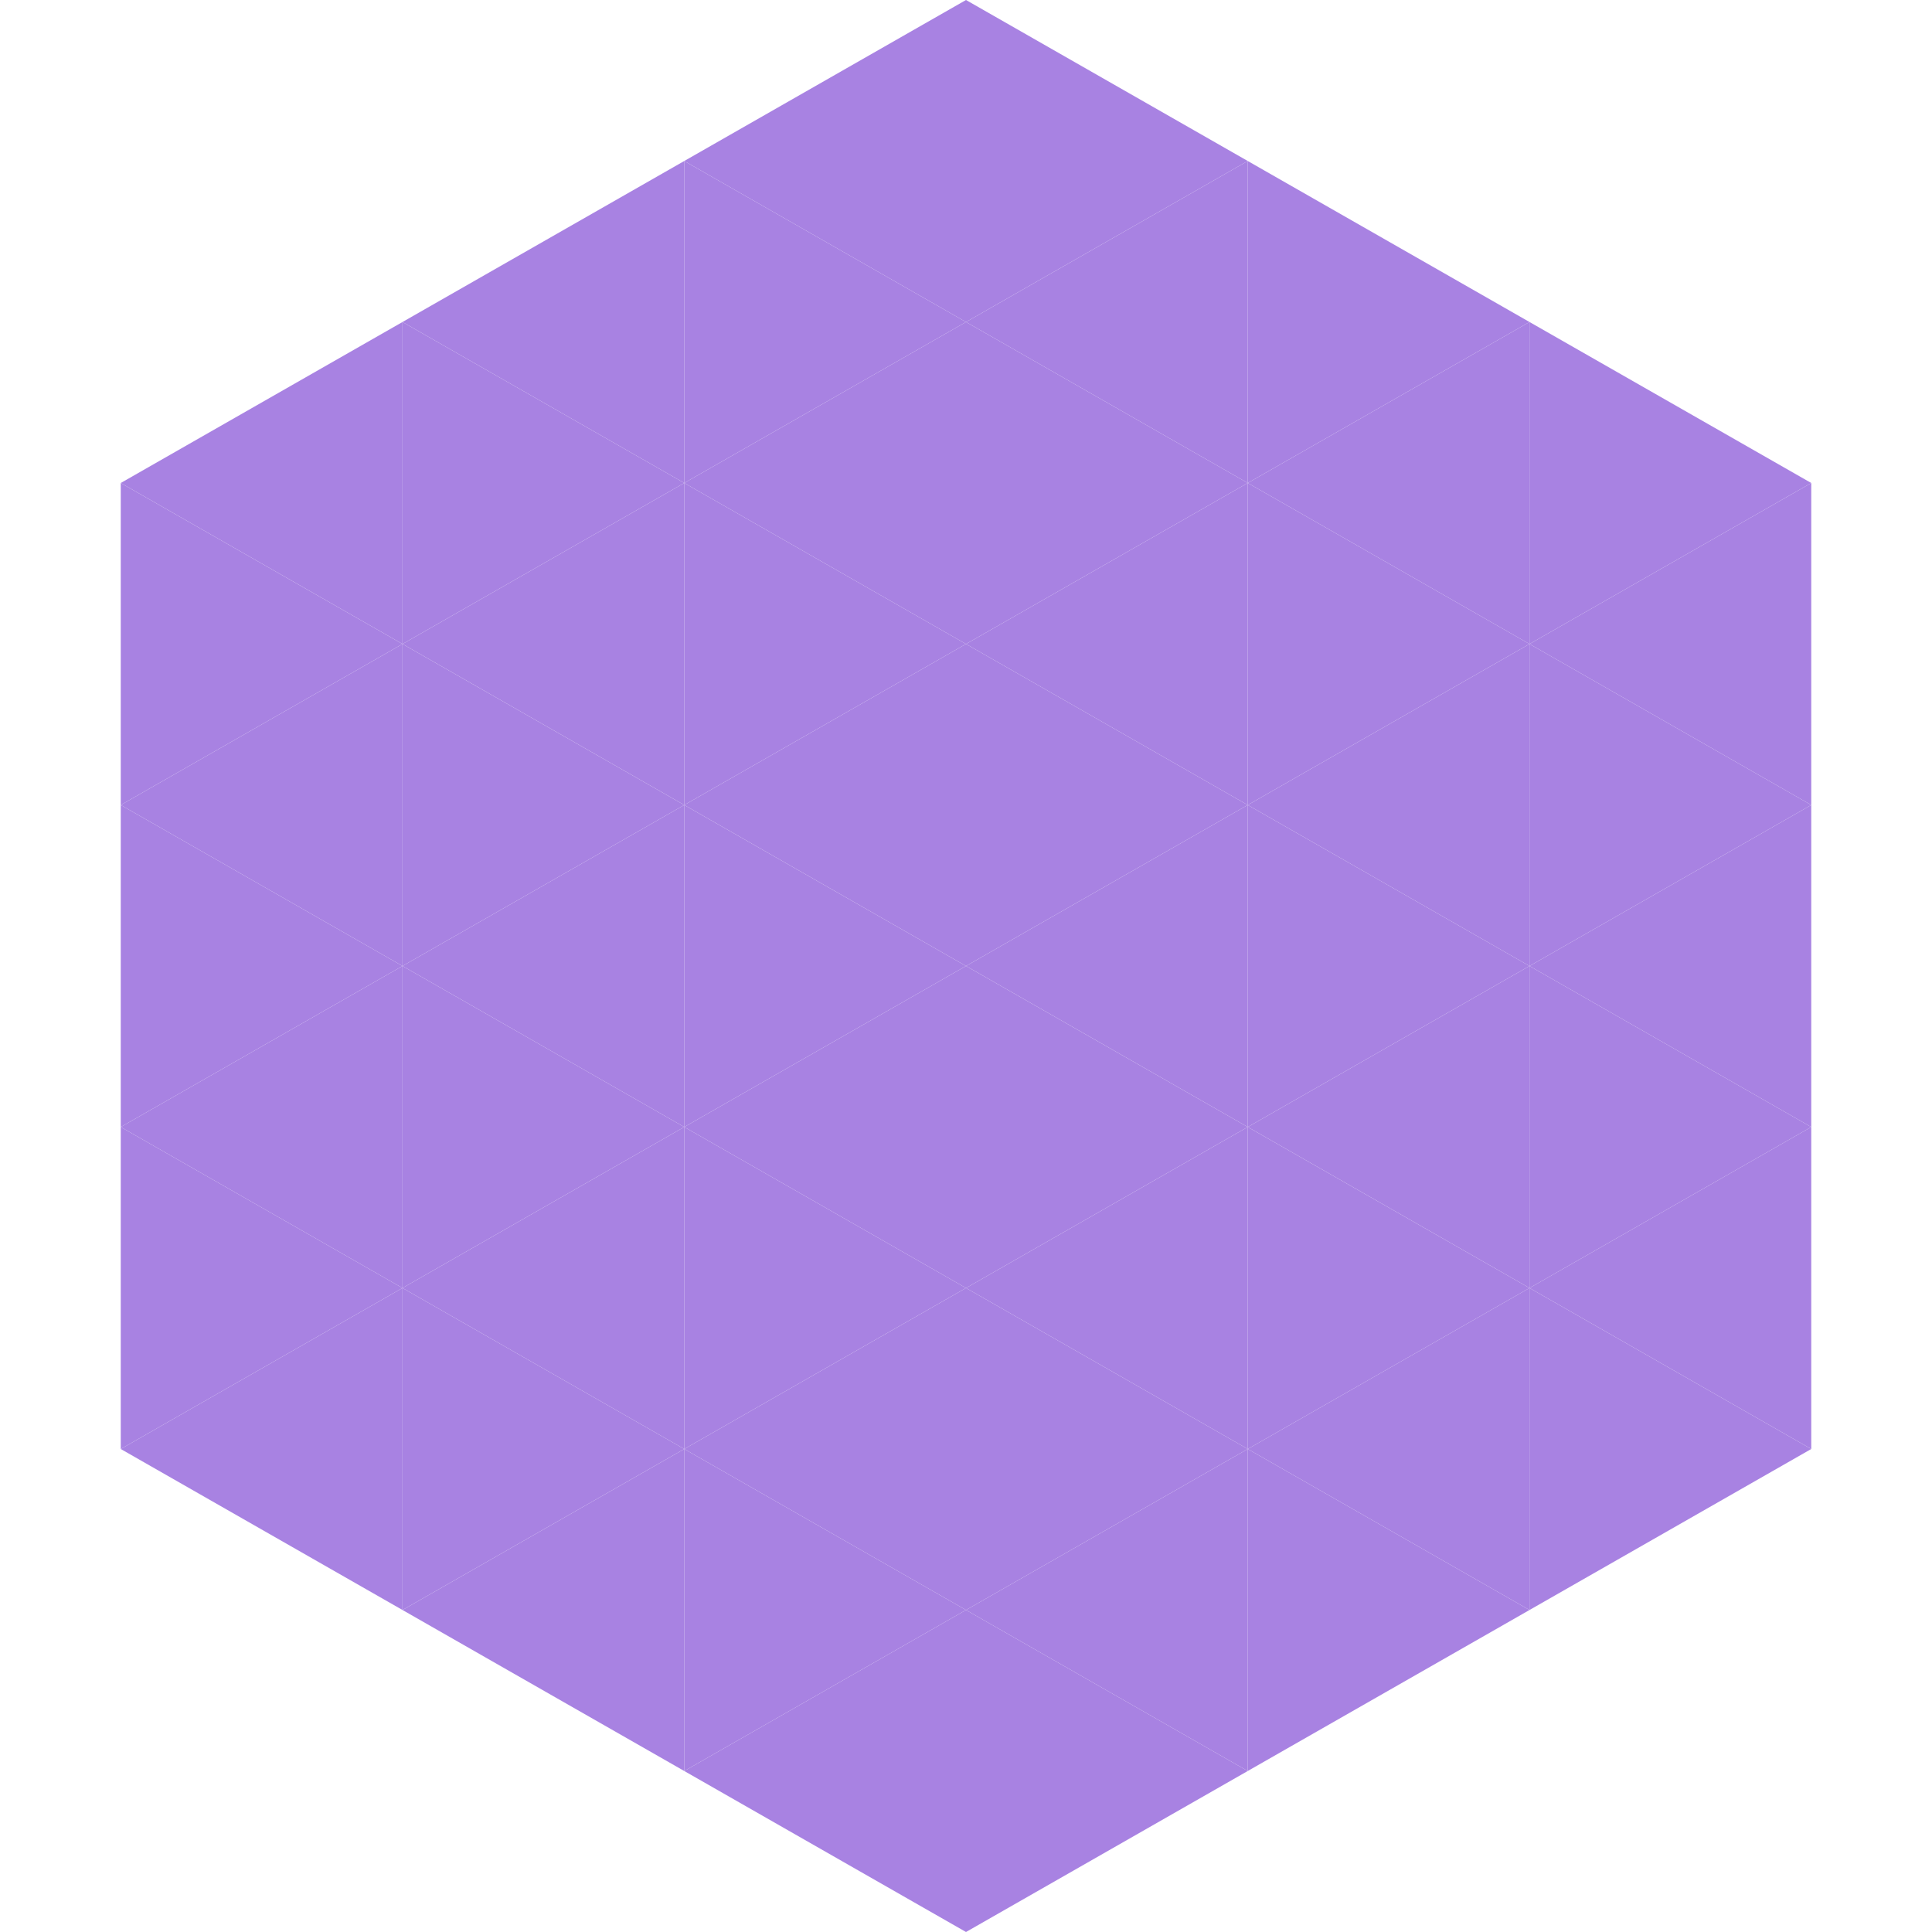
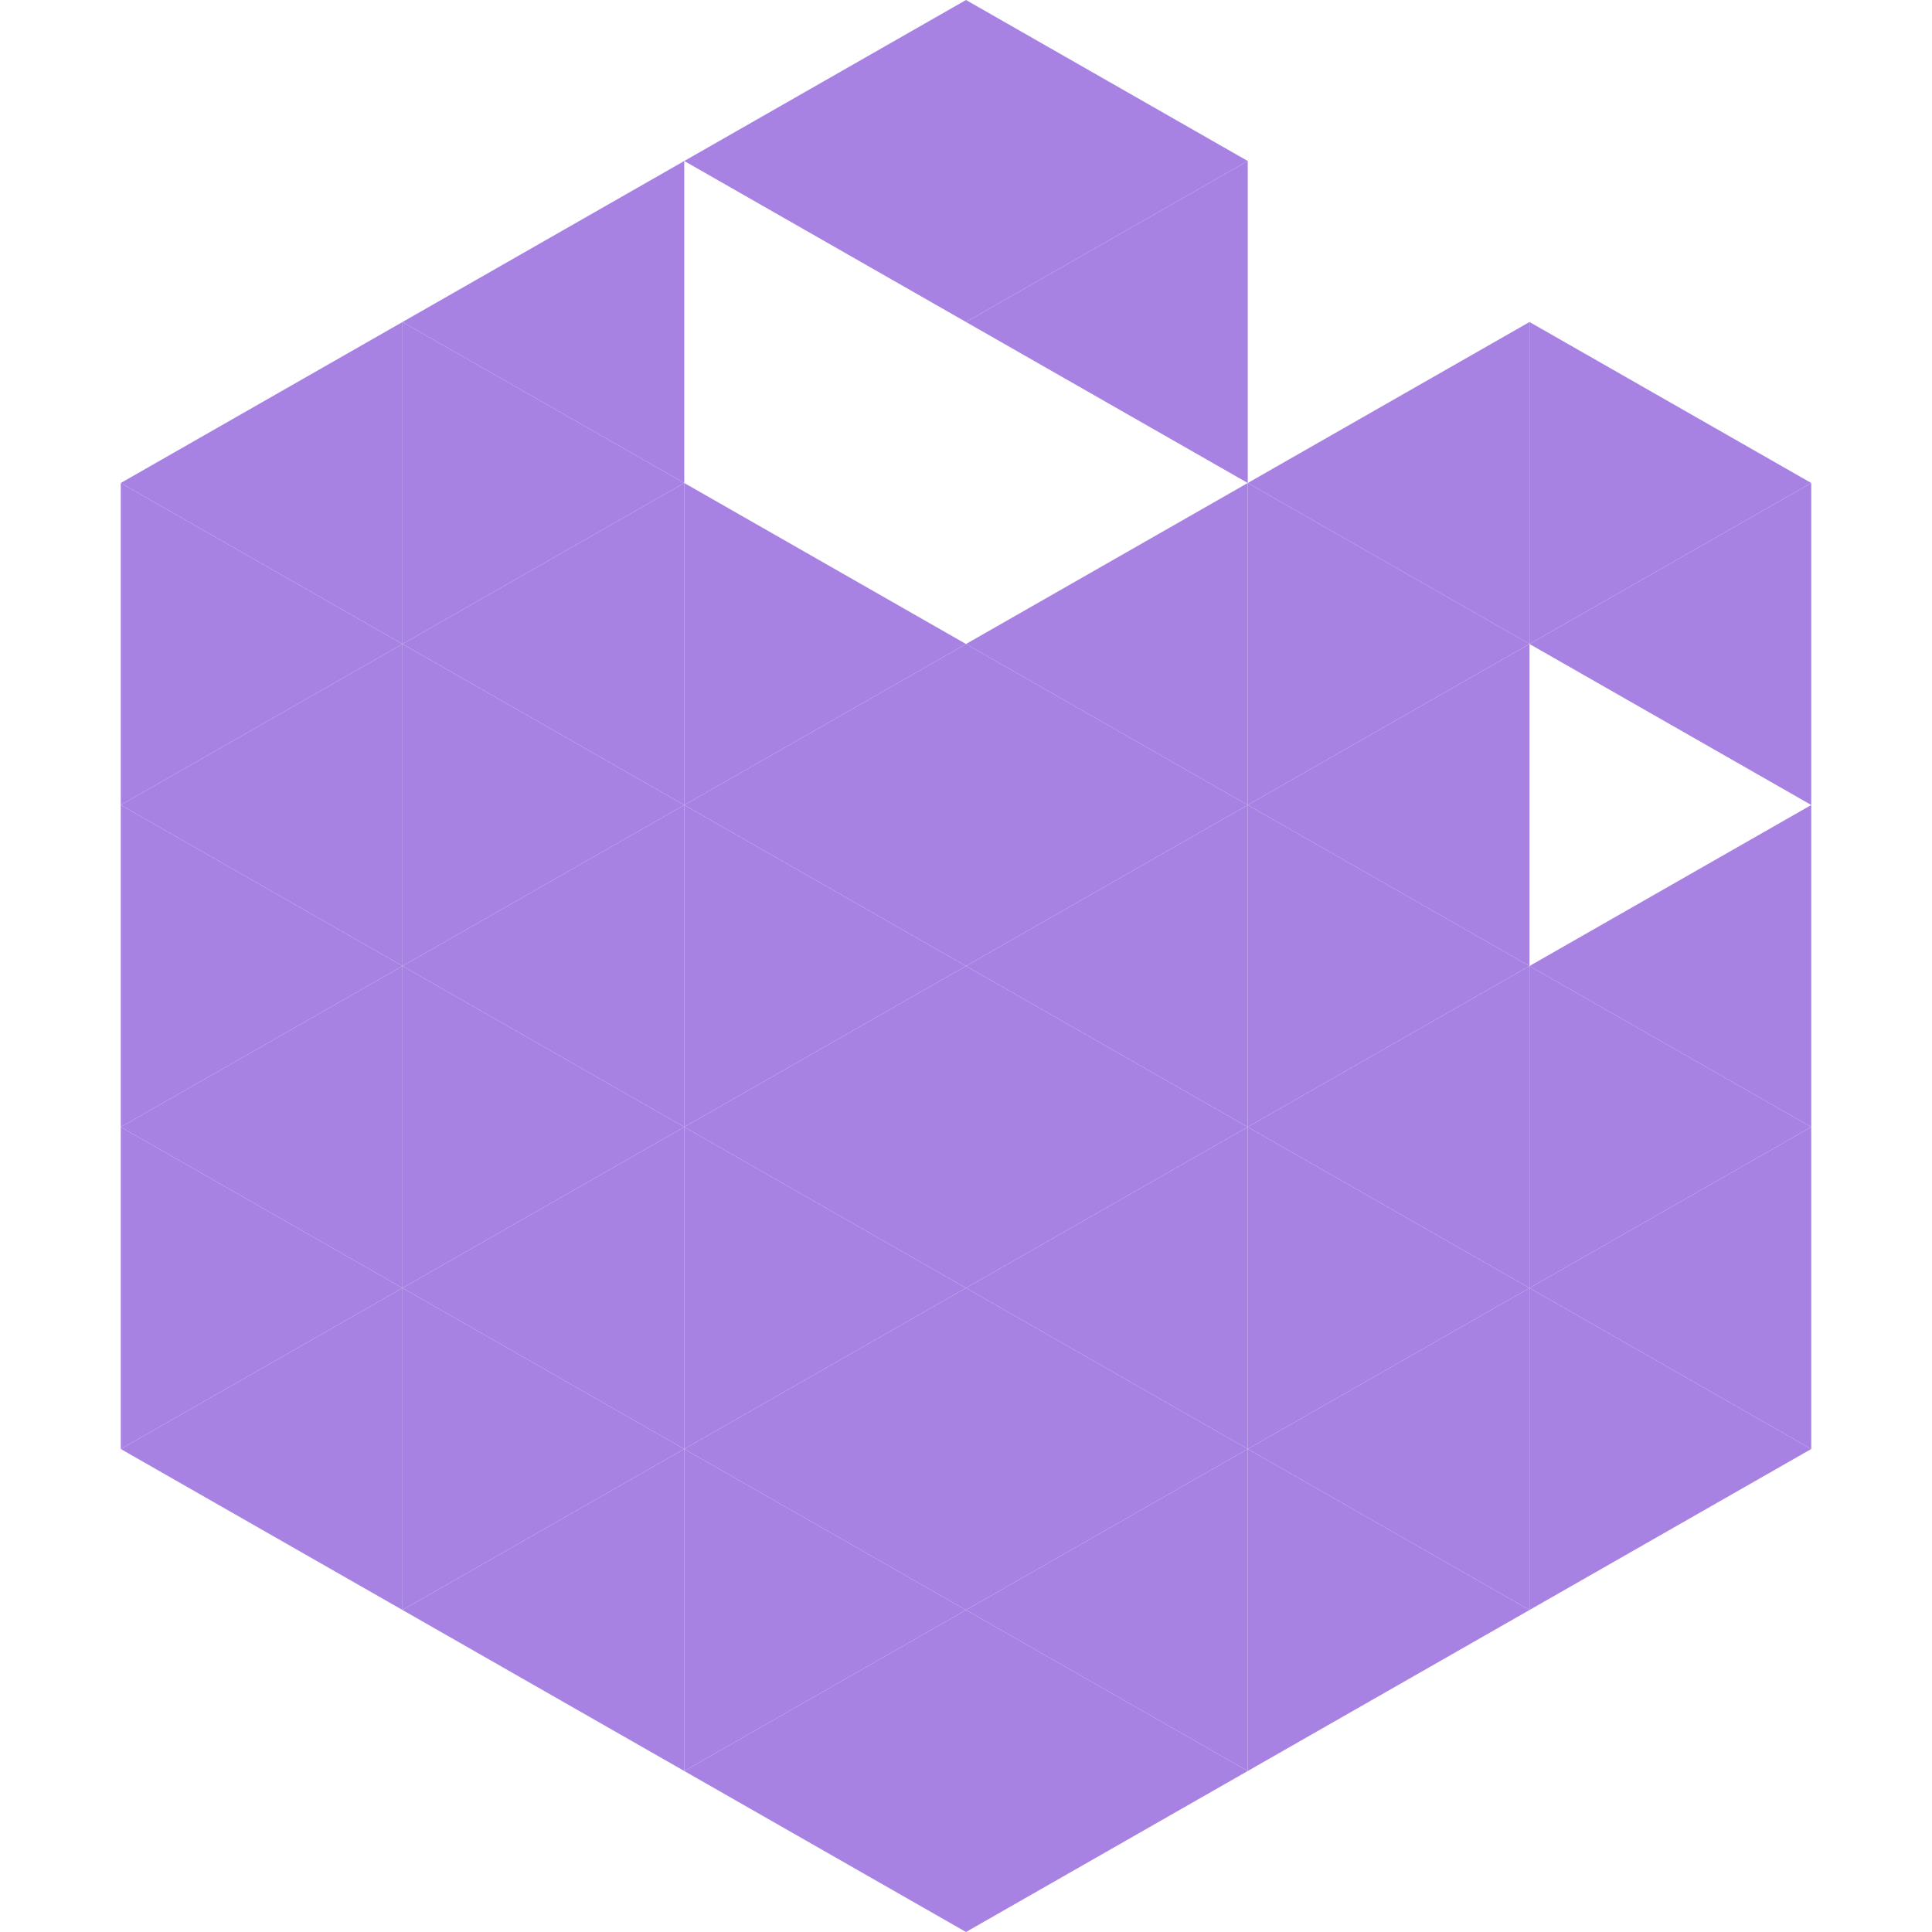
<svg xmlns="http://www.w3.org/2000/svg" width="240" height="240">
  <polygon points="50,40 15,60 50,80" style="fill:rgb(168,130,226)" />
  <polygon points="190,40 225,60 190,80" style="fill:rgb(168,130,226)" />
  <polygon points="15,60 50,80 15,100" style="fill:rgb(168,130,226)" />
  <polygon points="225,60 190,80 225,100" style="fill:rgb(168,130,226)" />
  <polygon points="50,80 15,100 50,120" style="fill:rgb(168,130,226)" />
-   <polygon points="190,80 225,100 190,120" style="fill:rgb(168,130,226)" />
  <polygon points="15,100 50,120 15,140" style="fill:rgb(168,130,226)" />
  <polygon points="225,100 190,120 225,140" style="fill:rgb(168,130,226)" />
  <polygon points="50,120 15,140 50,160" style="fill:rgb(168,130,226)" />
  <polygon points="190,120 225,140 190,160" style="fill:rgb(168,130,226)" />
  <polygon points="15,140 50,160 15,180" style="fill:rgb(168,130,226)" />
  <polygon points="225,140 190,160 225,180" style="fill:rgb(168,130,226)" />
  <polygon points="50,160 15,180 50,200" style="fill:rgb(168,130,226)" />
  <polygon points="190,160 225,180 190,200" style="fill:rgb(168,130,226)" />
  <polygon points="15,180 50,200 15,220" style="fill:rgb(255,255,255); fill-opacity:0" />
  <polygon points="225,180 190,200 225,220" style="fill:rgb(255,255,255); fill-opacity:0" />
  <polygon points="50,0 85,20 50,40" style="fill:rgb(255,255,255); fill-opacity:0" />
  <polygon points="190,0 155,20 190,40" style="fill:rgb(255,255,255); fill-opacity:0" />
  <polygon points="85,20 50,40 85,60" style="fill:rgb(168,130,226)" />
-   <polygon points="155,20 190,40 155,60" style="fill:rgb(168,130,226)" />
  <polygon points="50,40 85,60 50,80" style="fill:rgb(168,130,226)" />
  <polygon points="190,40 155,60 190,80" style="fill:rgb(168,130,226)" />
  <polygon points="85,60 50,80 85,100" style="fill:rgb(168,130,226)" />
  <polygon points="155,60 190,80 155,100" style="fill:rgb(168,130,226)" />
  <polygon points="50,80 85,100 50,120" style="fill:rgb(168,130,226)" />
  <polygon points="190,80 155,100 190,120" style="fill:rgb(168,130,226)" />
  <polygon points="85,100 50,120 85,140" style="fill:rgb(168,130,226)" />
  <polygon points="155,100 190,120 155,140" style="fill:rgb(168,130,226)" />
  <polygon points="50,120 85,140 50,160" style="fill:rgb(168,130,226)" />
  <polygon points="190,120 155,140 190,160" style="fill:rgb(168,130,226)" />
  <polygon points="85,140 50,160 85,180" style="fill:rgb(168,130,226)" />
  <polygon points="155,140 190,160 155,180" style="fill:rgb(168,130,226)" />
  <polygon points="50,160 85,180 50,200" style="fill:rgb(168,130,226)" />
  <polygon points="190,160 155,180 190,200" style="fill:rgb(168,130,226)" />
  <polygon points="85,180 50,200 85,220" style="fill:rgb(168,130,226)" />
  <polygon points="155,180 190,200 155,220" style="fill:rgb(168,130,226)" />
  <polygon points="120,0 85,20 120,40" style="fill:rgb(168,130,226)" />
  <polygon points="120,0 155,20 120,40" style="fill:rgb(168,130,226)" />
-   <polygon points="85,20 120,40 85,60" style="fill:rgb(168,130,226)" />
  <polygon points="155,20 120,40 155,60" style="fill:rgb(168,130,226)" />
-   <polygon points="120,40 85,60 120,80" style="fill:rgb(168,130,226)" />
-   <polygon points="120,40 155,60 120,80" style="fill:rgb(168,130,226)" />
  <polygon points="85,60 120,80 85,100" style="fill:rgb(168,130,226)" />
  <polygon points="155,60 120,80 155,100" style="fill:rgb(168,130,226)" />
  <polygon points="120,80 85,100 120,120" style="fill:rgb(168,130,226)" />
  <polygon points="120,80 155,100 120,120" style="fill:rgb(168,130,226)" />
  <polygon points="85,100 120,120 85,140" style="fill:rgb(168,130,226)" />
  <polygon points="155,100 120,120 155,140" style="fill:rgb(168,130,226)" />
  <polygon points="120,120 85,140 120,160" style="fill:rgb(168,130,226)" />
  <polygon points="120,120 155,140 120,160" style="fill:rgb(168,130,226)" />
  <polygon points="85,140 120,160 85,180" style="fill:rgb(168,130,226)" />
  <polygon points="155,140 120,160 155,180" style="fill:rgb(168,130,226)" />
  <polygon points="120,160 85,180 120,200" style="fill:rgb(168,130,226)" />
  <polygon points="120,160 155,180 120,200" style="fill:rgb(168,130,226)" />
  <polygon points="85,180 120,200 85,220" style="fill:rgb(168,130,226)" />
  <polygon points="155,180 120,200 155,220" style="fill:rgb(168,130,226)" />
  <polygon points="120,200 85,220 120,240" style="fill:rgb(168,130,226)" />
  <polygon points="120,200 155,220 120,240" style="fill:rgb(168,130,226)" />
  <polygon points="85,220 120,240 85,260" style="fill:rgb(255,255,255); fill-opacity:0" />
  <polygon points="155,220 120,240 155,260" style="fill:rgb(255,255,255); fill-opacity:0" />
</svg>